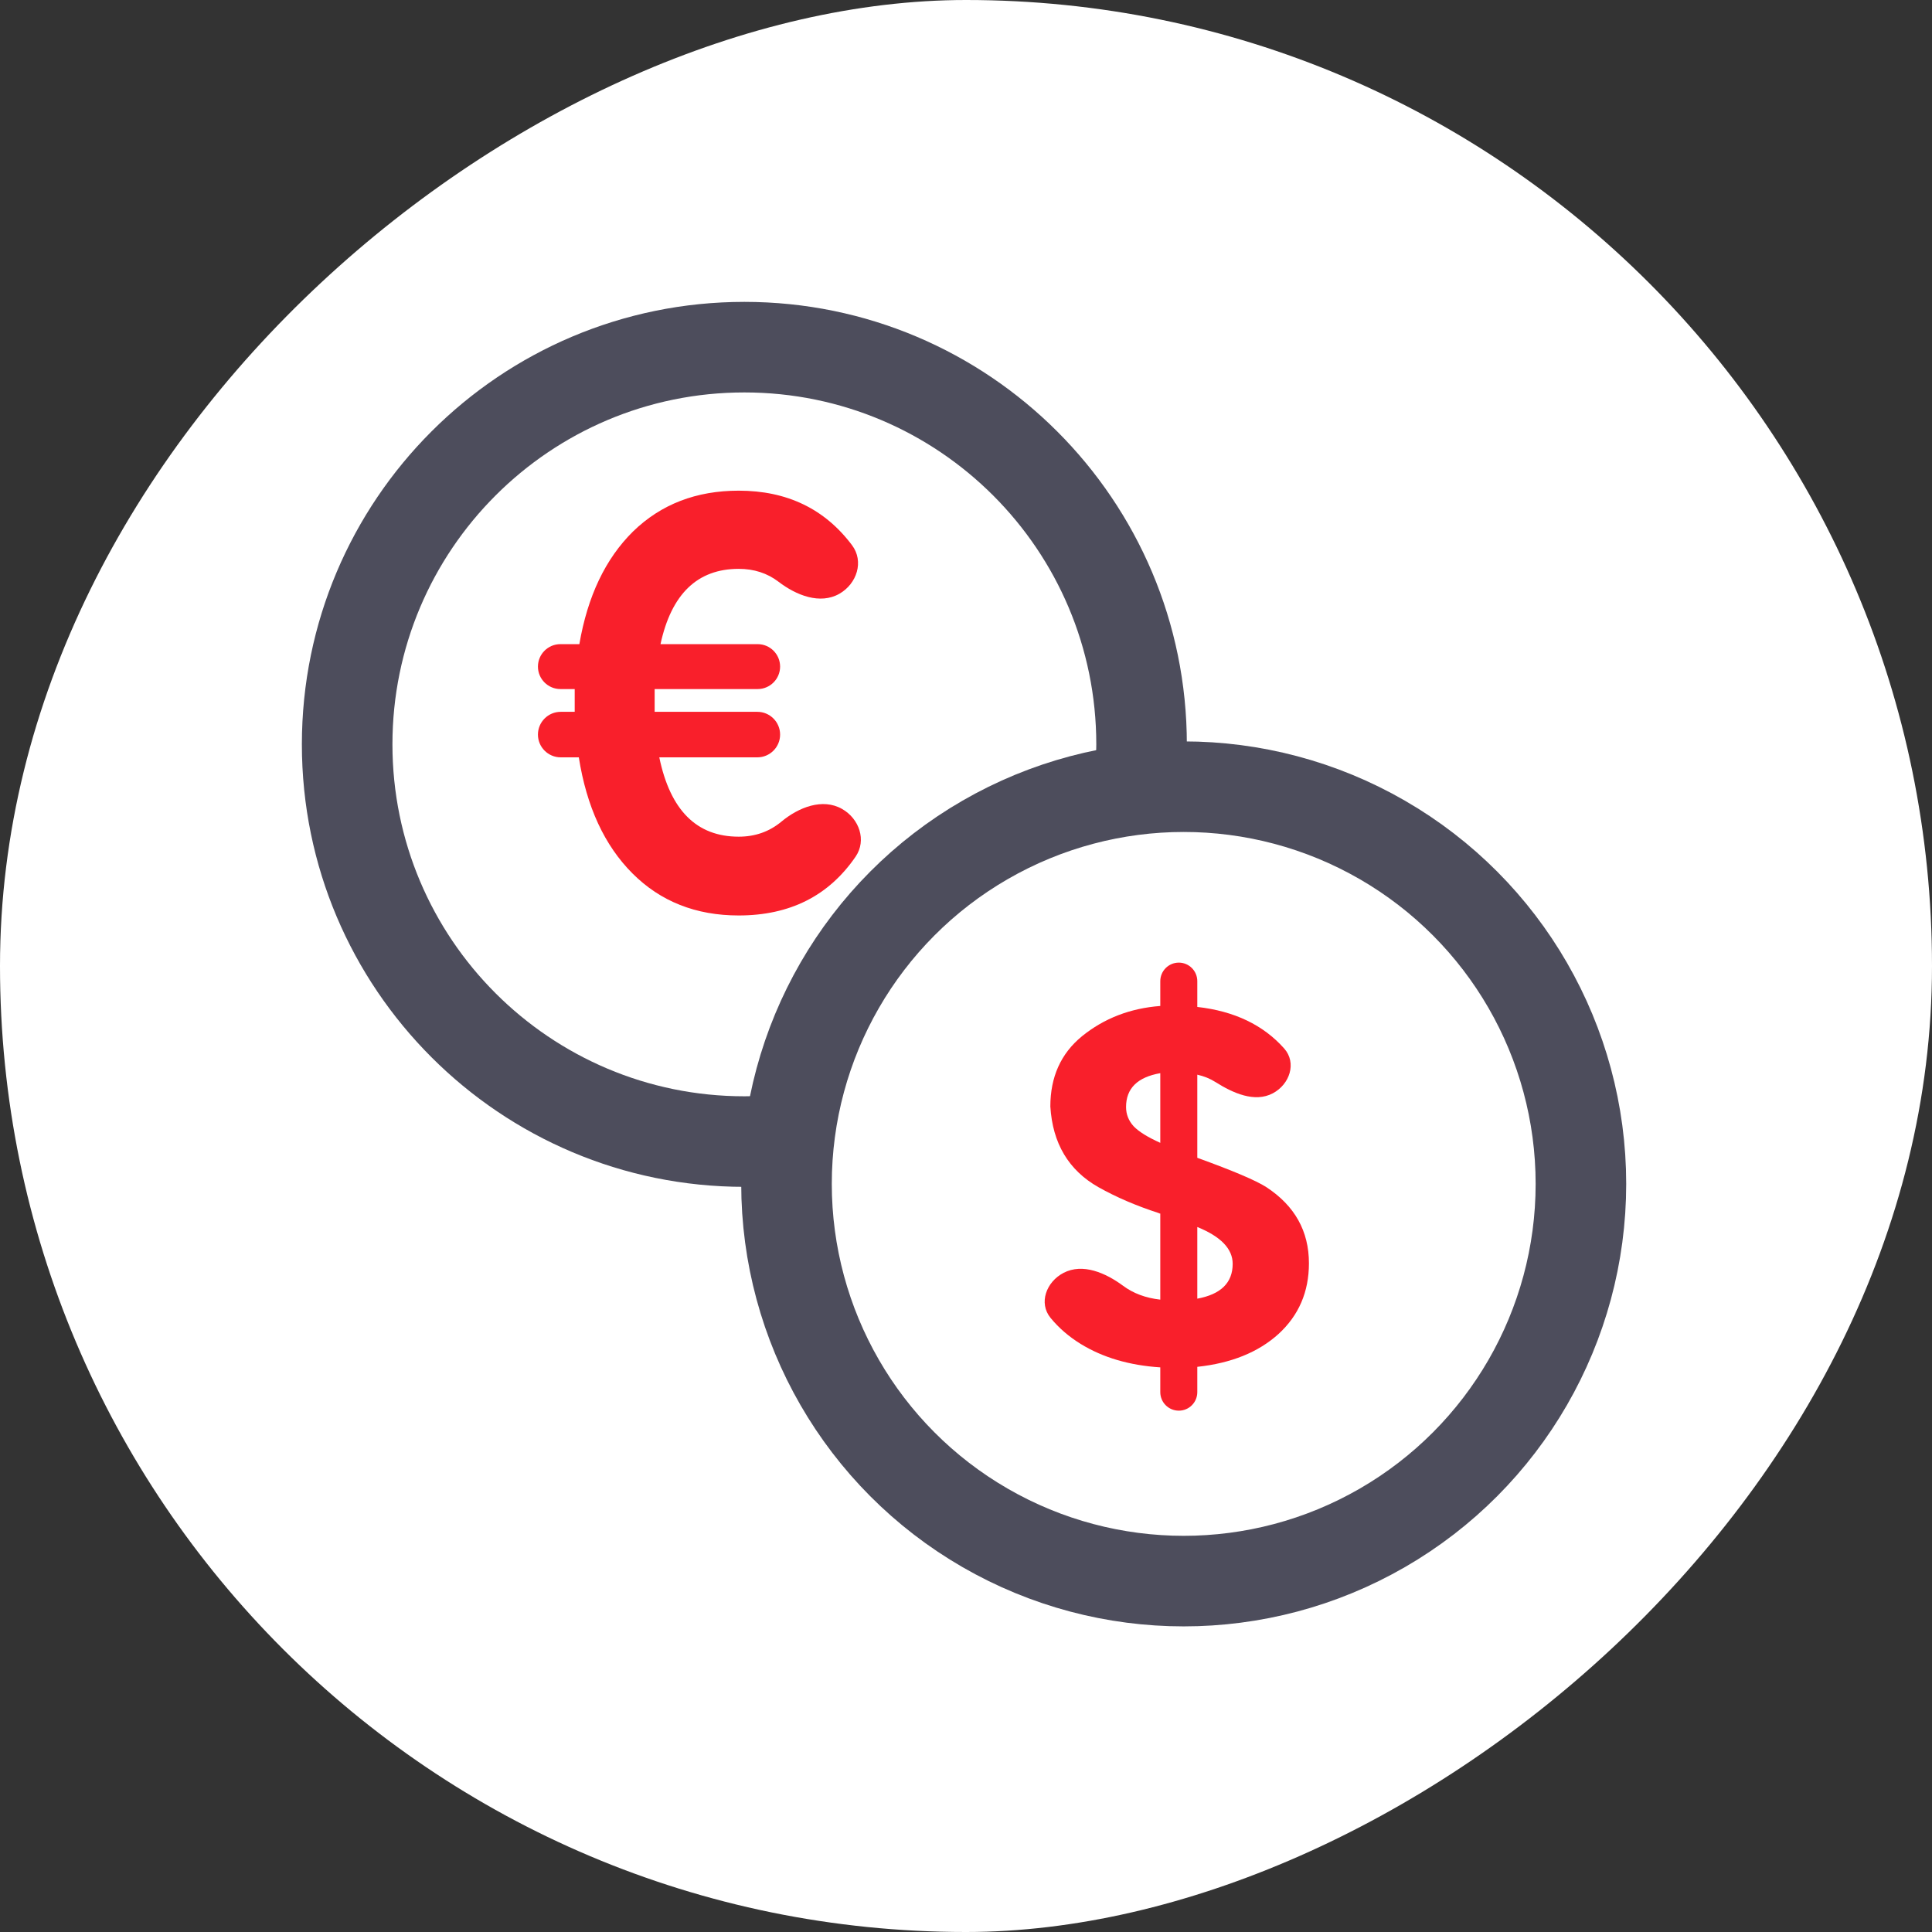
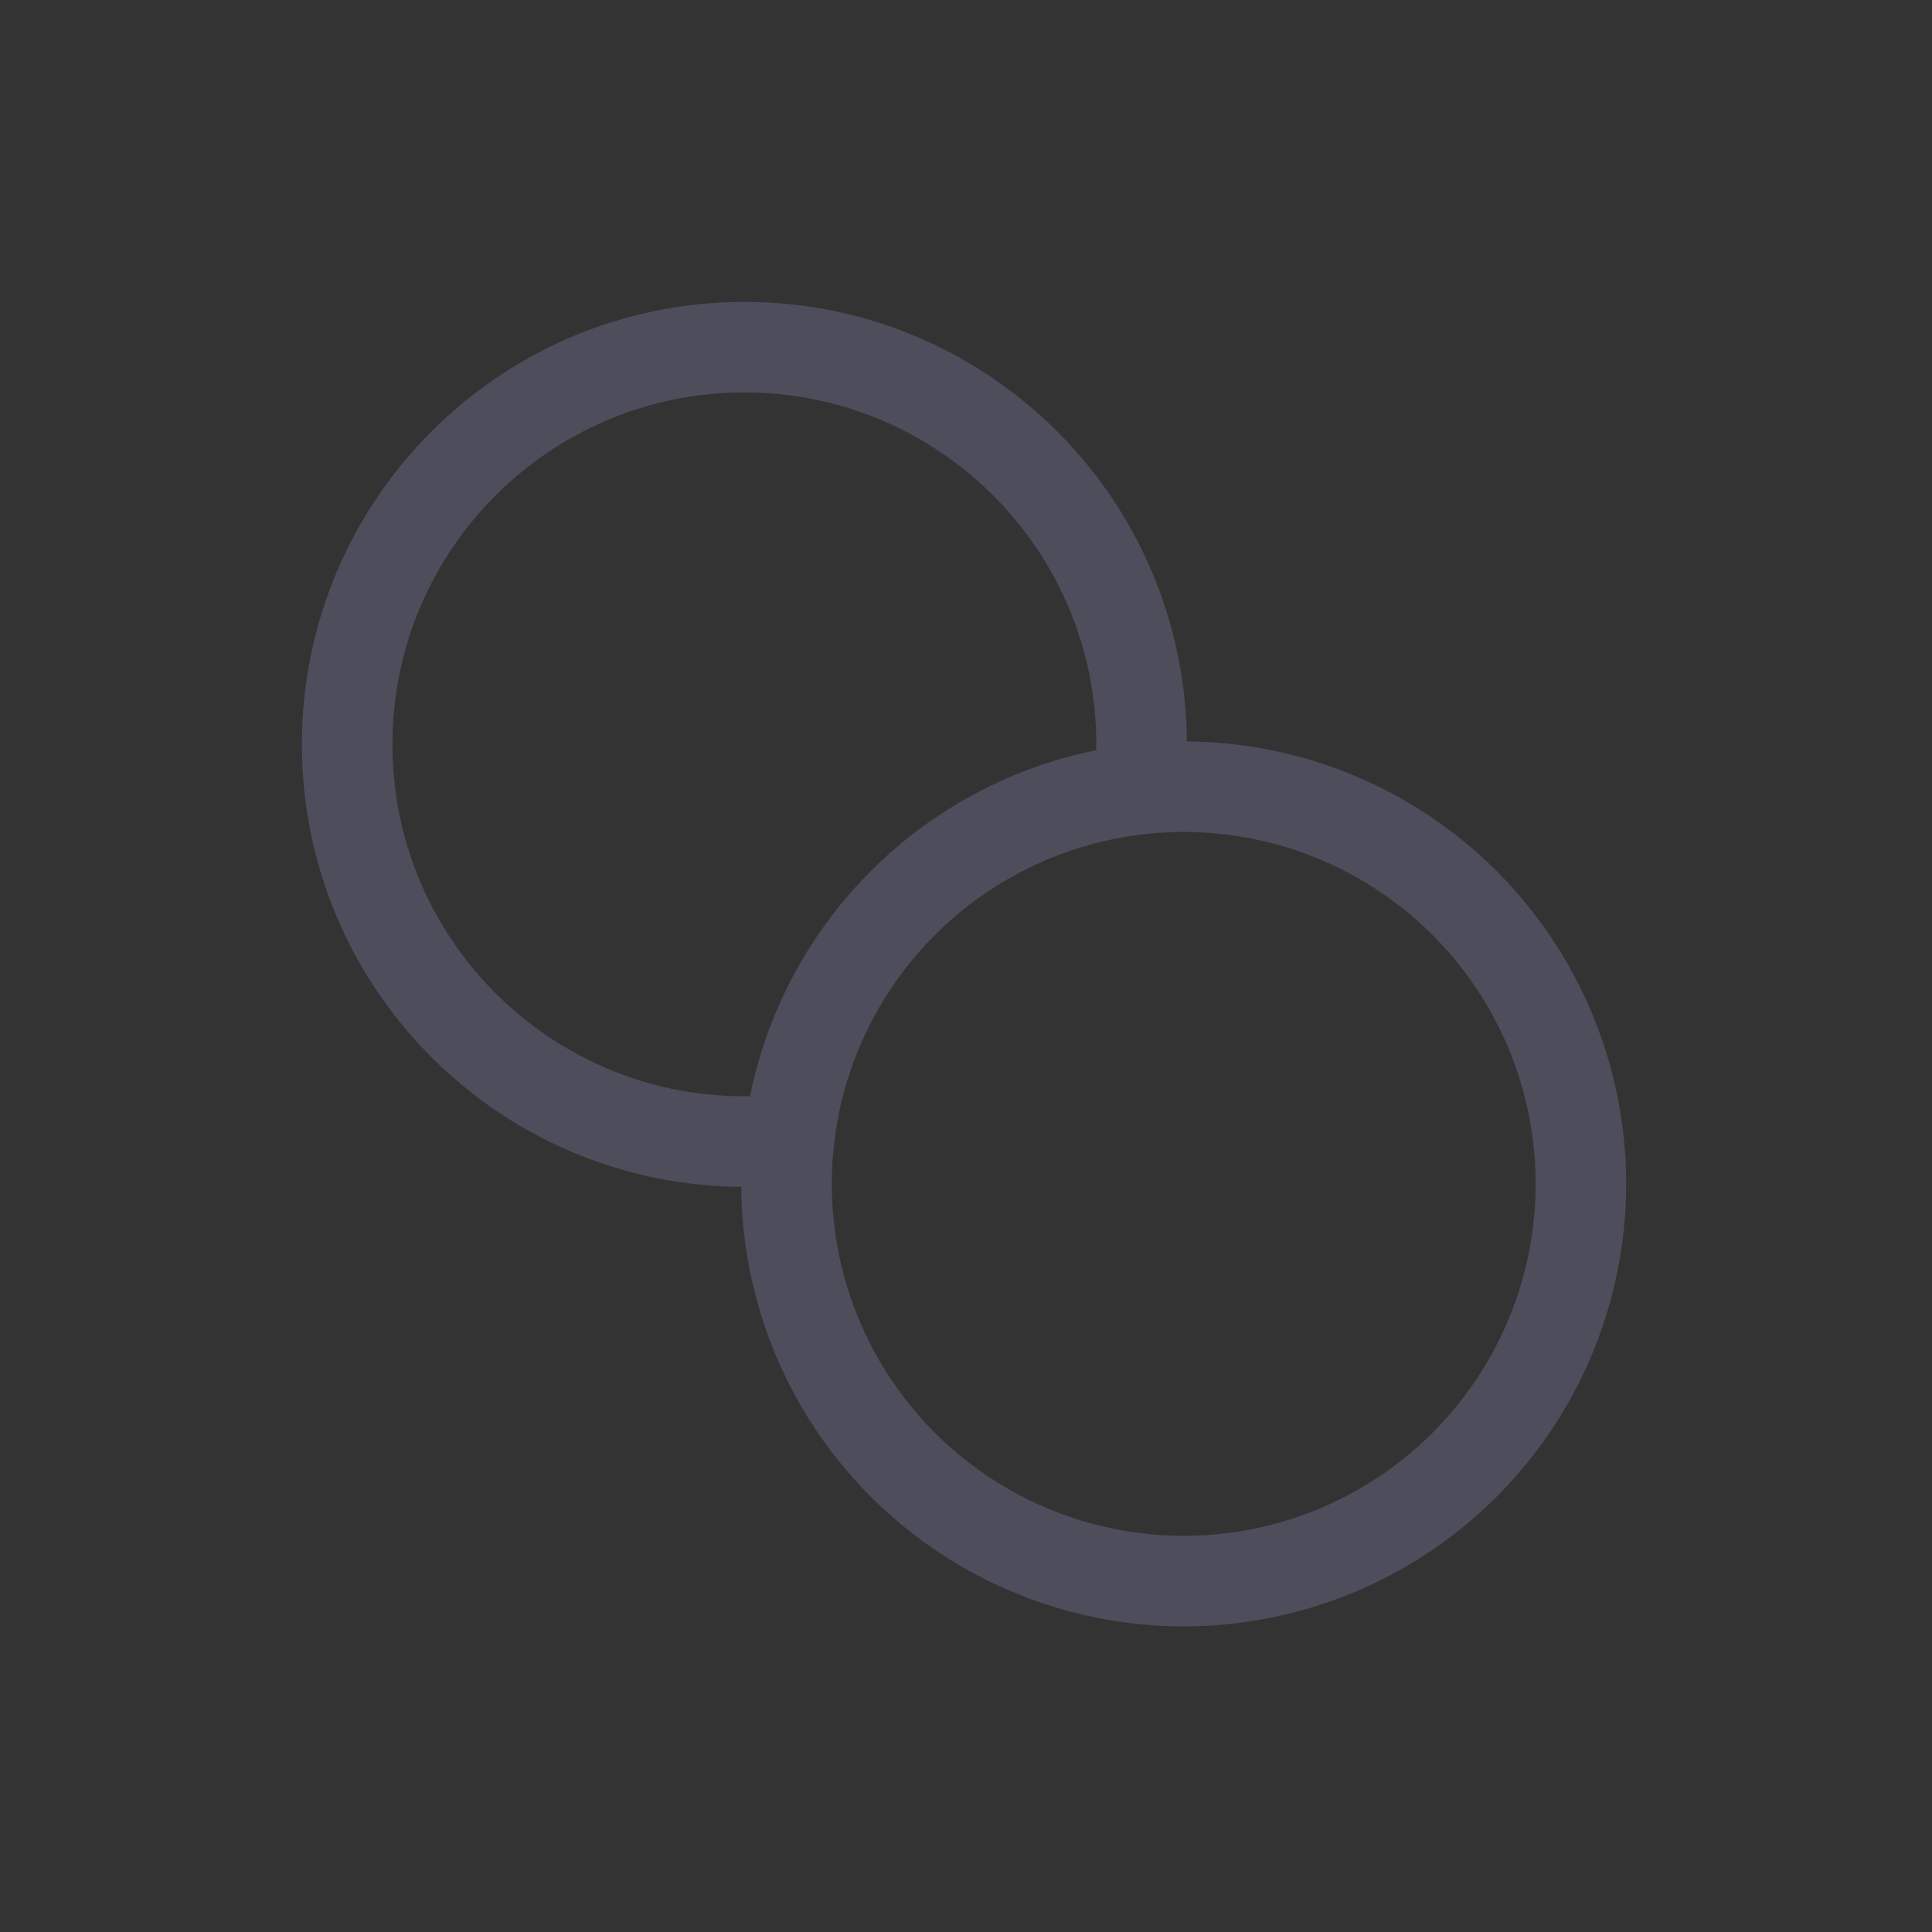
<svg xmlns="http://www.w3.org/2000/svg" width="32" height="32" viewBox="0 0 32 32" fill="none">
  <rect x="0" y="0" width="32" height="32" fill="#333333" stroke="none" />
-   <rect x="32" width="32" height="32" rx="16" transform="rotate(90 32 0)" fill="white" />
  <path fill-rule="evenodd" clip-rule="evenodd" d="M12.632 18.15C12.531 18.155 12.43 18.158 12.329 18.158C9.11 18.158 6.5 15.548 6.5 12.329C6.5 9.11 9.11 6.5 12.329 6.5C15.548 6.5 18.158 9.11 18.158 12.329C18.158 12.391 18.157 12.453 18.155 12.515C18.639 12.404 19.142 12.34 19.658 12.33C19.658 12.33 19.658 12.329 19.658 12.329C19.658 8.281 16.376 5 12.329 5C8.281 5 5 8.281 5 12.329C5 16.376 8.281 19.658 12.329 19.658C12.378 19.658 12.427 19.657 12.477 19.656C12.477 19.14 12.53 18.636 12.632 18.15Z" fill="#4D4D5C" />
-   <path d="M12.941 13.61C13.227 13.372 13.623 13.214 13.948 13.399C14.232 13.561 14.356 13.918 14.172 14.188C13.728 14.838 13.082 15.163 12.235 15.163C11.526 15.163 10.94 14.931 10.476 14.467C10.012 14.003 9.716 13.362 9.587 12.544H9.287C9.079 12.544 8.91 12.375 8.91 12.167C8.91 11.959 9.079 11.79 9.287 11.79H9.519V11.413H9.282C9.077 11.413 8.91 11.246 8.91 11.041C8.91 10.835 9.077 10.669 9.282 10.669H9.596C9.732 9.876 10.028 9.254 10.485 8.803C10.949 8.352 11.532 8.127 12.235 8.127C13.034 8.127 13.66 8.428 14.112 9.03C14.313 9.298 14.194 9.667 13.904 9.834C13.582 10.018 13.188 9.86 12.894 9.635C12.708 9.493 12.488 9.422 12.235 9.422C11.552 9.422 11.12 9.838 10.94 10.669H12.549C12.754 10.669 12.921 10.835 12.921 11.041C12.921 11.246 12.754 11.413 12.549 11.413H10.843V11.79H12.544C12.752 11.79 12.921 11.959 12.921 12.167C12.921 12.375 12.752 12.544 12.544 12.544H10.92C11.101 13.42 11.539 13.858 12.235 13.858C12.507 13.858 12.742 13.775 12.941 13.61Z" fill="#F91F2B" />
  <circle cx="19.606" cy="19.609" r="6.579" stroke="#4D4D5C" stroke-width="1.5" />
-   <path d="M21.68 20.924C21.68 21.397 21.512 21.787 21.176 22.095C20.841 22.398 20.392 22.579 19.831 22.639V23.058C19.831 23.228 19.694 23.365 19.525 23.365C19.355 23.365 19.218 23.228 19.218 23.058V22.648C18.706 22.615 18.266 22.485 17.9 22.26C17.704 22.139 17.538 21.996 17.401 21.829C17.198 21.582 17.331 21.231 17.615 21.083C17.933 20.917 18.313 21.083 18.601 21.296C18.77 21.422 18.976 21.499 19.218 21.526V20.1H19.209L19.191 20.092C18.818 19.971 18.486 19.828 18.193 19.663C17.699 19.383 17.434 18.937 17.397 18.327C17.397 17.838 17.571 17.451 17.919 17.165C18.285 16.868 18.718 16.7 19.218 16.662V16.251C19.218 16.082 19.355 15.944 19.525 15.944C19.694 15.944 19.831 16.082 19.831 16.251V16.678C20.444 16.747 20.923 16.976 21.27 17.366C21.481 17.604 21.363 17.96 21.081 18.109C20.781 18.267 20.422 18.105 20.135 17.924C20.044 17.866 19.943 17.825 19.831 17.8V19.177C20.423 19.391 20.804 19.553 20.975 19.663C21.445 19.971 21.68 20.391 21.68 20.924ZM18.651 18.335C18.651 18.456 18.693 18.564 18.779 18.657C18.864 18.745 19.011 18.836 19.218 18.929V17.775C18.84 17.841 18.651 18.028 18.651 18.335ZM19.831 20.323V21.51C20.222 21.438 20.417 21.246 20.417 20.933C20.417 20.685 20.222 20.482 19.831 20.323Z" fill="#F91F2B" />
</svg>